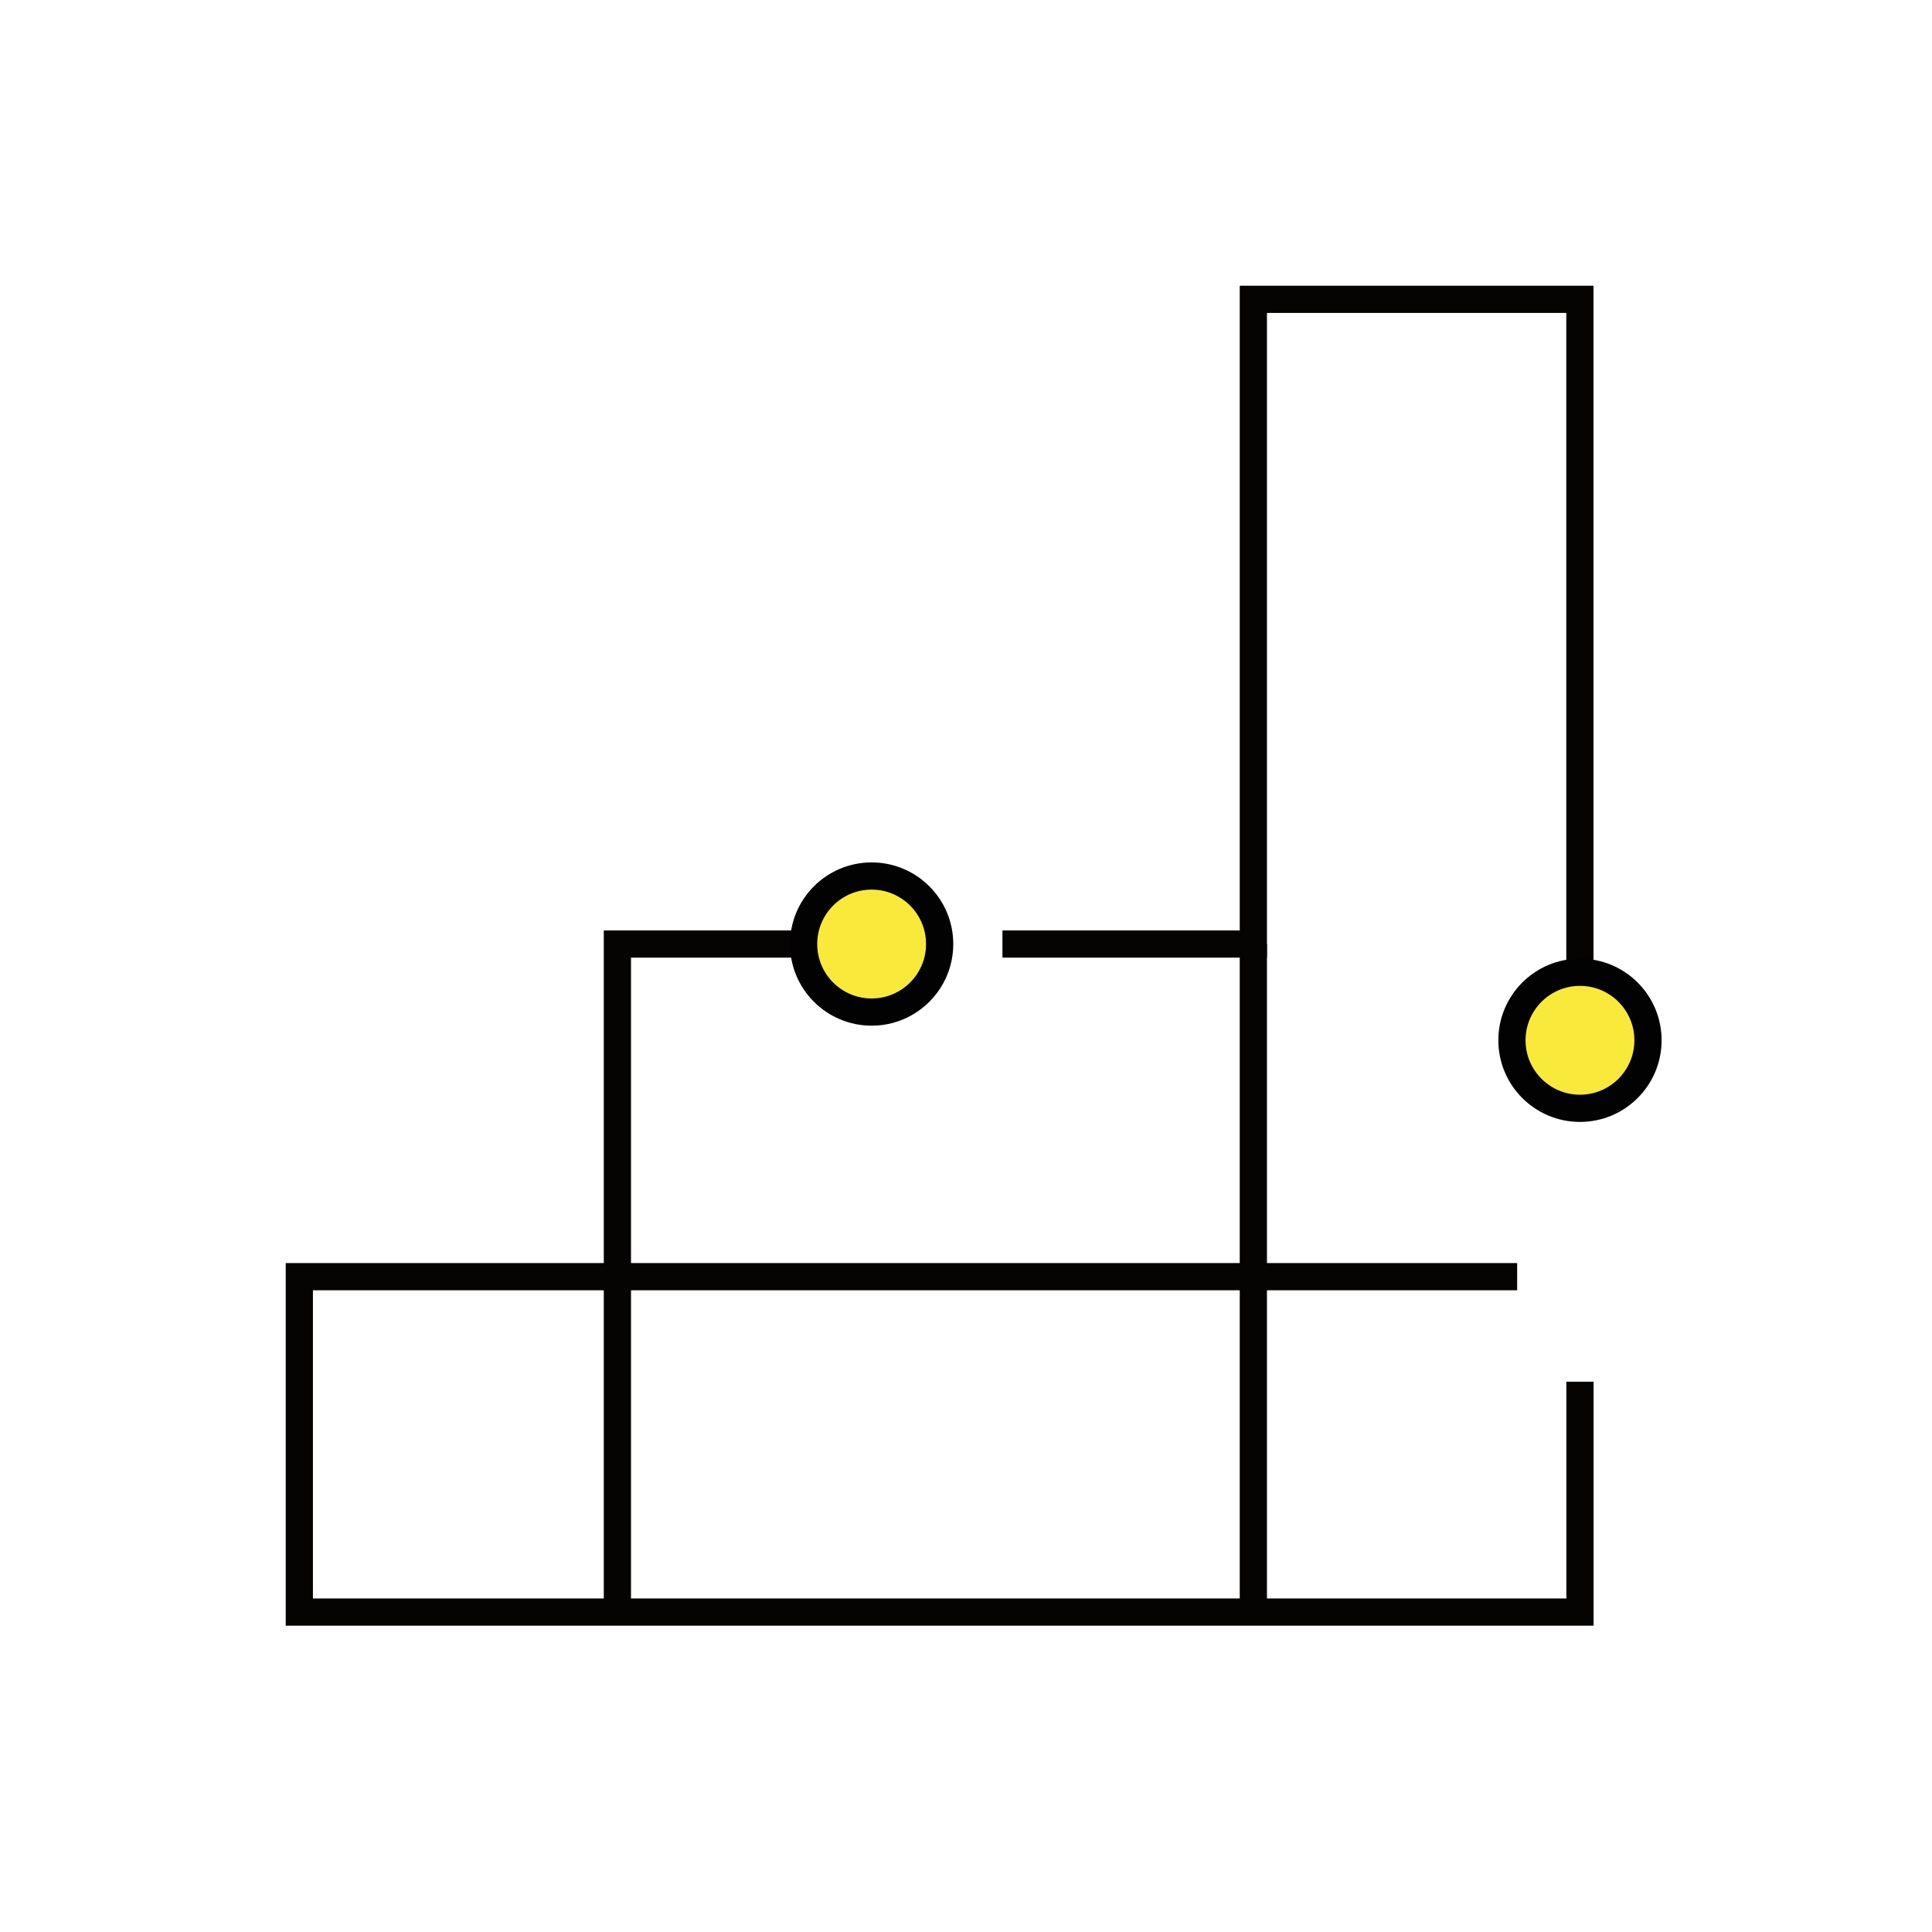
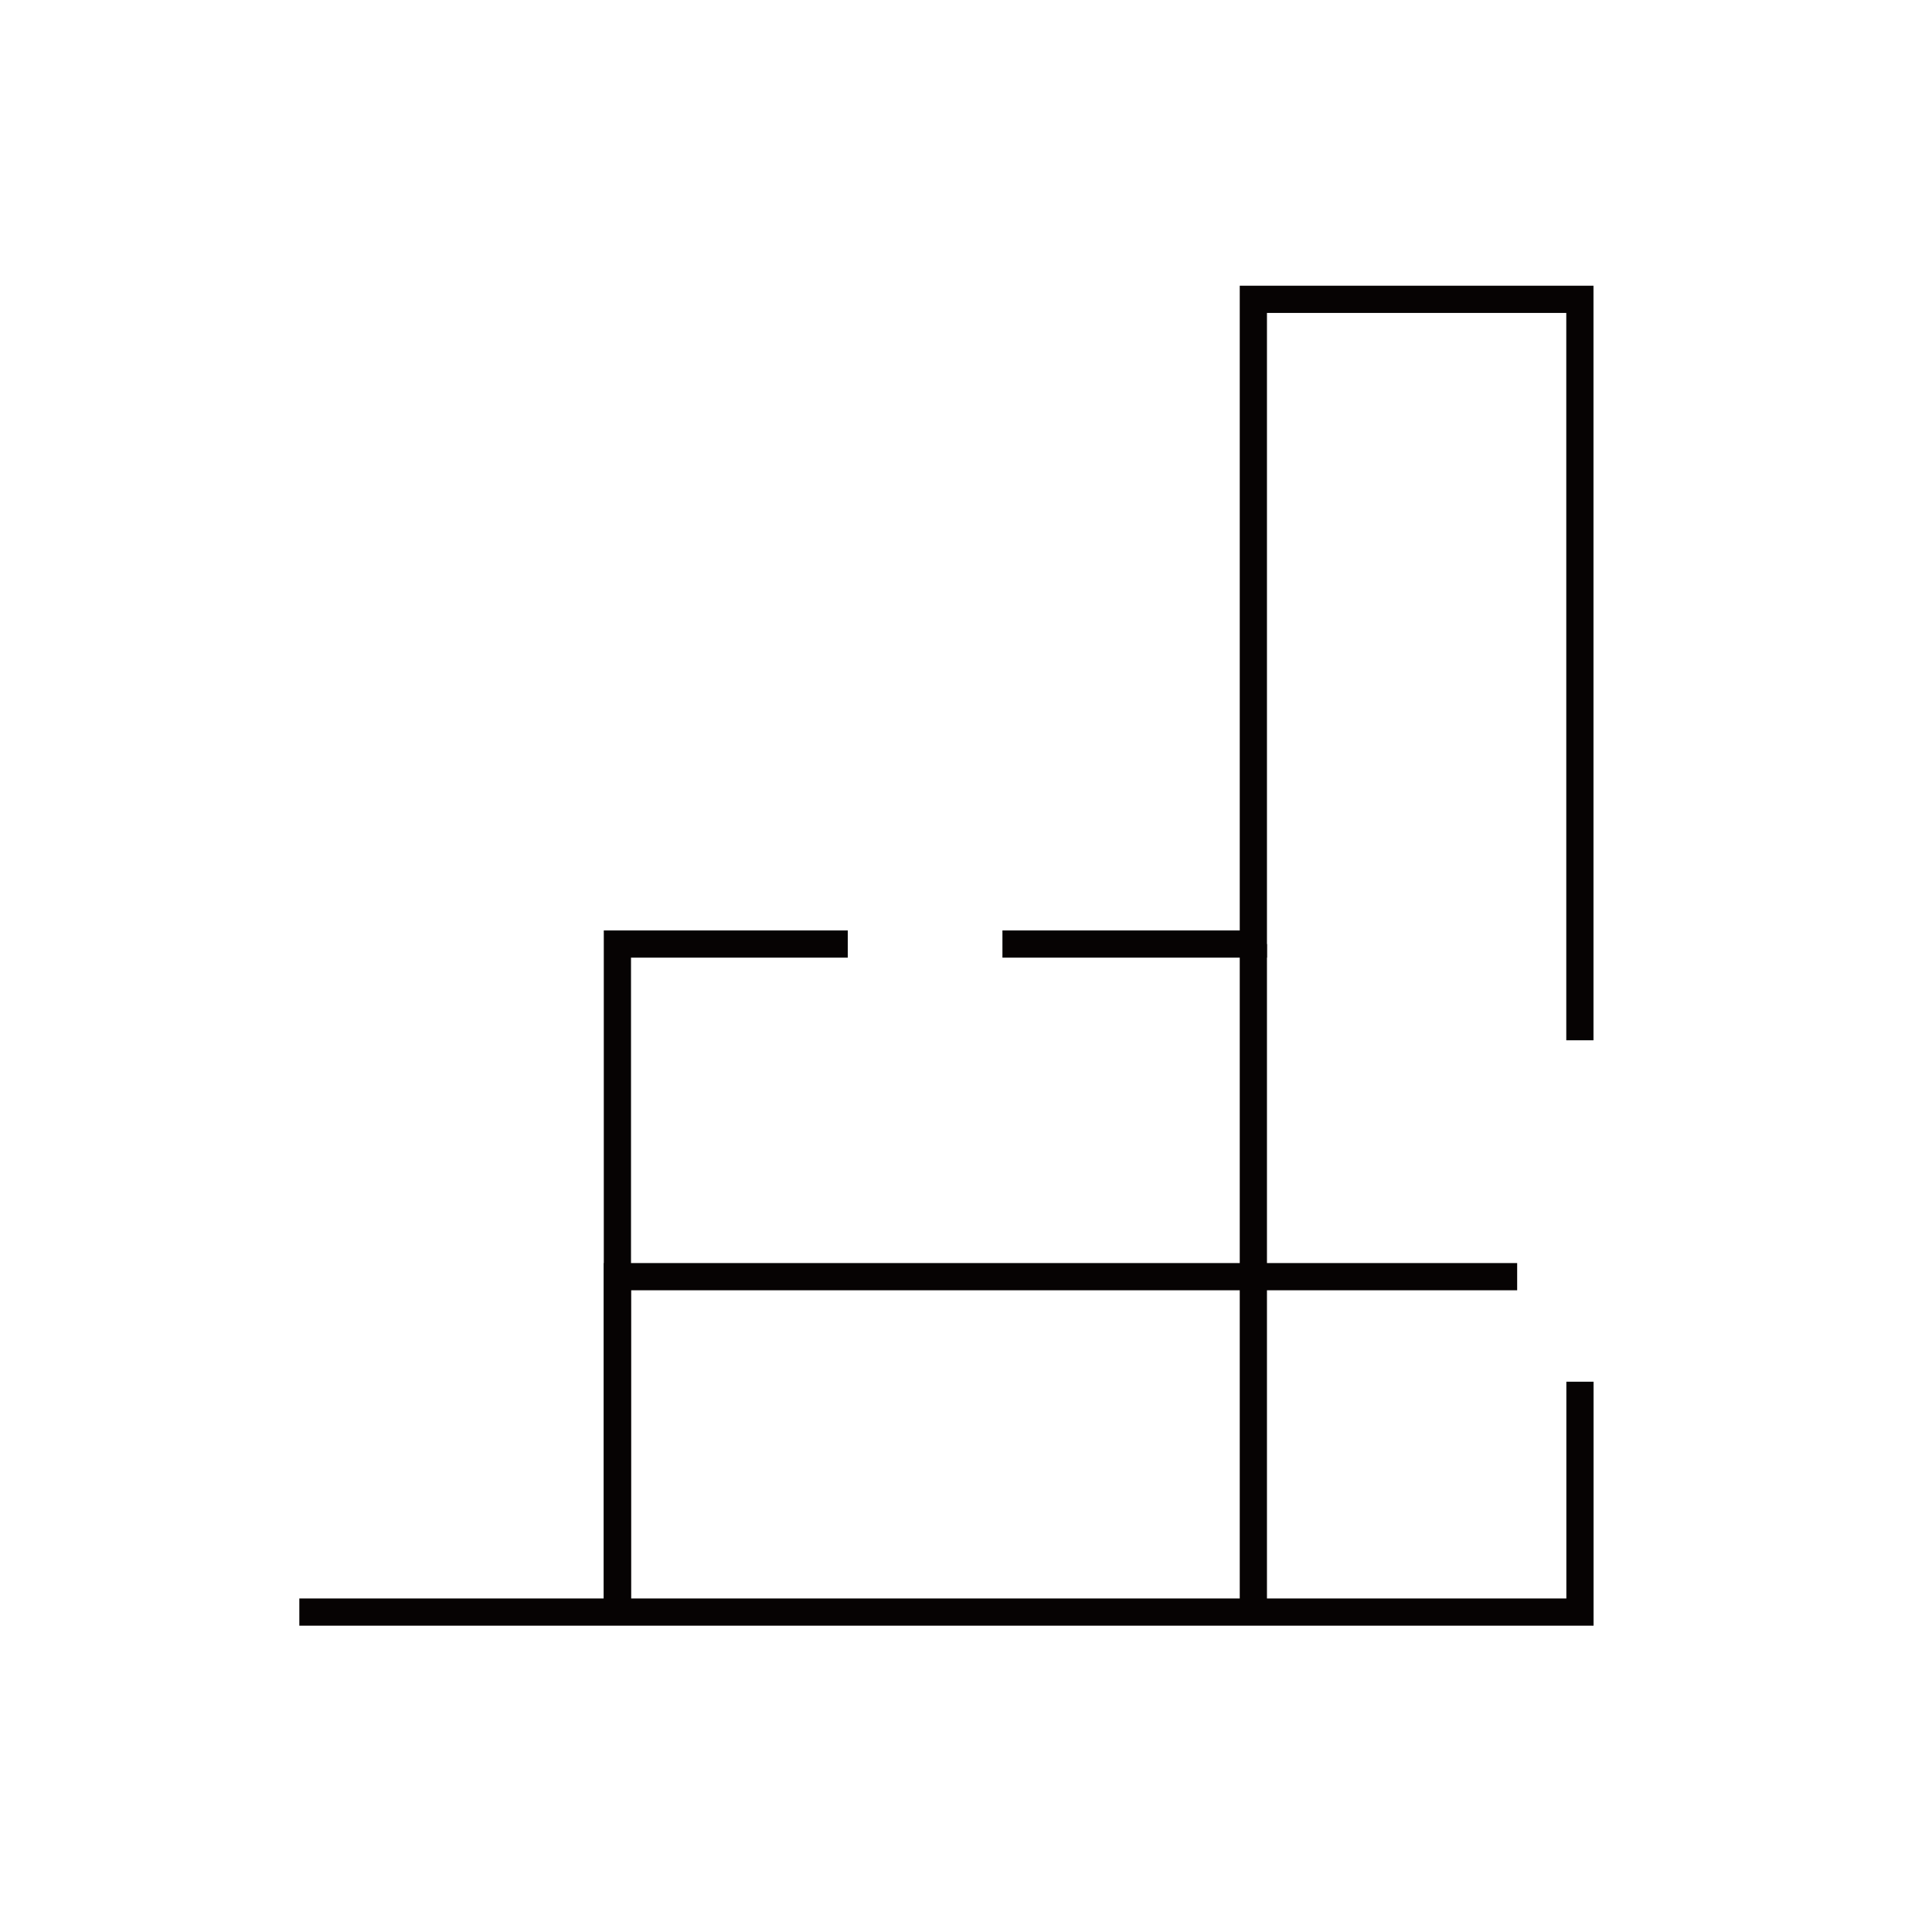
<svg xmlns="http://www.w3.org/2000/svg" width="71" height="71" viewBox="0 0 71 71">
  <g id="Grupo_38332" data-name="Grupo 38332" transform="translate(-4245 2360)">
-     <rect id="Rectángulo_5867" data-name="Rectángulo 5867" width="71" height="71" transform="translate(4245 -2360)" fill="none" />
    <g id="Grupo_38327" data-name="Grupo 38327" transform="translate(7.066 5.186)">
      <g id="Capa_2" data-name="Capa 2" transform="translate(4248.434 -2354.686)">
        <g id="Grupo_38280" data-name="Grupo 38280" transform="translate(0.5 0.5)">
-           <path id="Trazado_13489" data-name="Trazado 13489" d="M47.563,44.514V52.98H.5V40.654H12.189V28.43h8.466" transform="translate(-0.5 -4.737)" fill="none" stroke="#060303" stroke-miterlimit="10" stroke-width="1" />
+           <path id="Trazado_13489" data-name="Trazado 13489" d="M47.563,44.514V52.98H.5H12.189V28.43h8.466" transform="translate(-0.5 -4.737)" fill="none" stroke="#060303" stroke-miterlimit="10" stroke-width="1" />
          <path id="Trazado_13490" data-name="Trazado 13490" d="M30.96,24.193h9.221V.5h12V27.73" transform="translate(-5.121 -0.5)" fill="none" stroke="#060303" stroke-miterlimit="10" stroke-width="1" />
          <path id="Trazado_13491" data-name="Trazado 13491" d="M14.28,55.166V42.84H47.346" transform="translate(-2.591 -6.923)" fill="none" stroke="#060303" stroke-miterlimit="10" stroke-width="1" />
          <path id="Trazado_13492" data-name="Trazado 13492" d="M41.83,28.43V52.98" transform="translate(-6.77 -4.737)" fill="none" stroke="#060303" stroke-miterlimit="10" stroke-width="1" />
-           <circle id="Elipse_489" data-name="Elipse 489" cx="2.5" cy="2.5" r="2.5" transform="translate(44.563 24.73)" fill="#f8e93b" stroke="#030202" stroke-miterlimit="10" stroke-width="1" />
-           <circle id="Elipse_490" data-name="Elipse 490" cx="2.5" cy="2.5" r="2.5" transform="translate(18.532 21.193)" fill="#f8e93b" stroke="#030202" stroke-miterlimit="10" stroke-width="1" />
        </g>
      </g>
    </g>
  </g>
</svg>